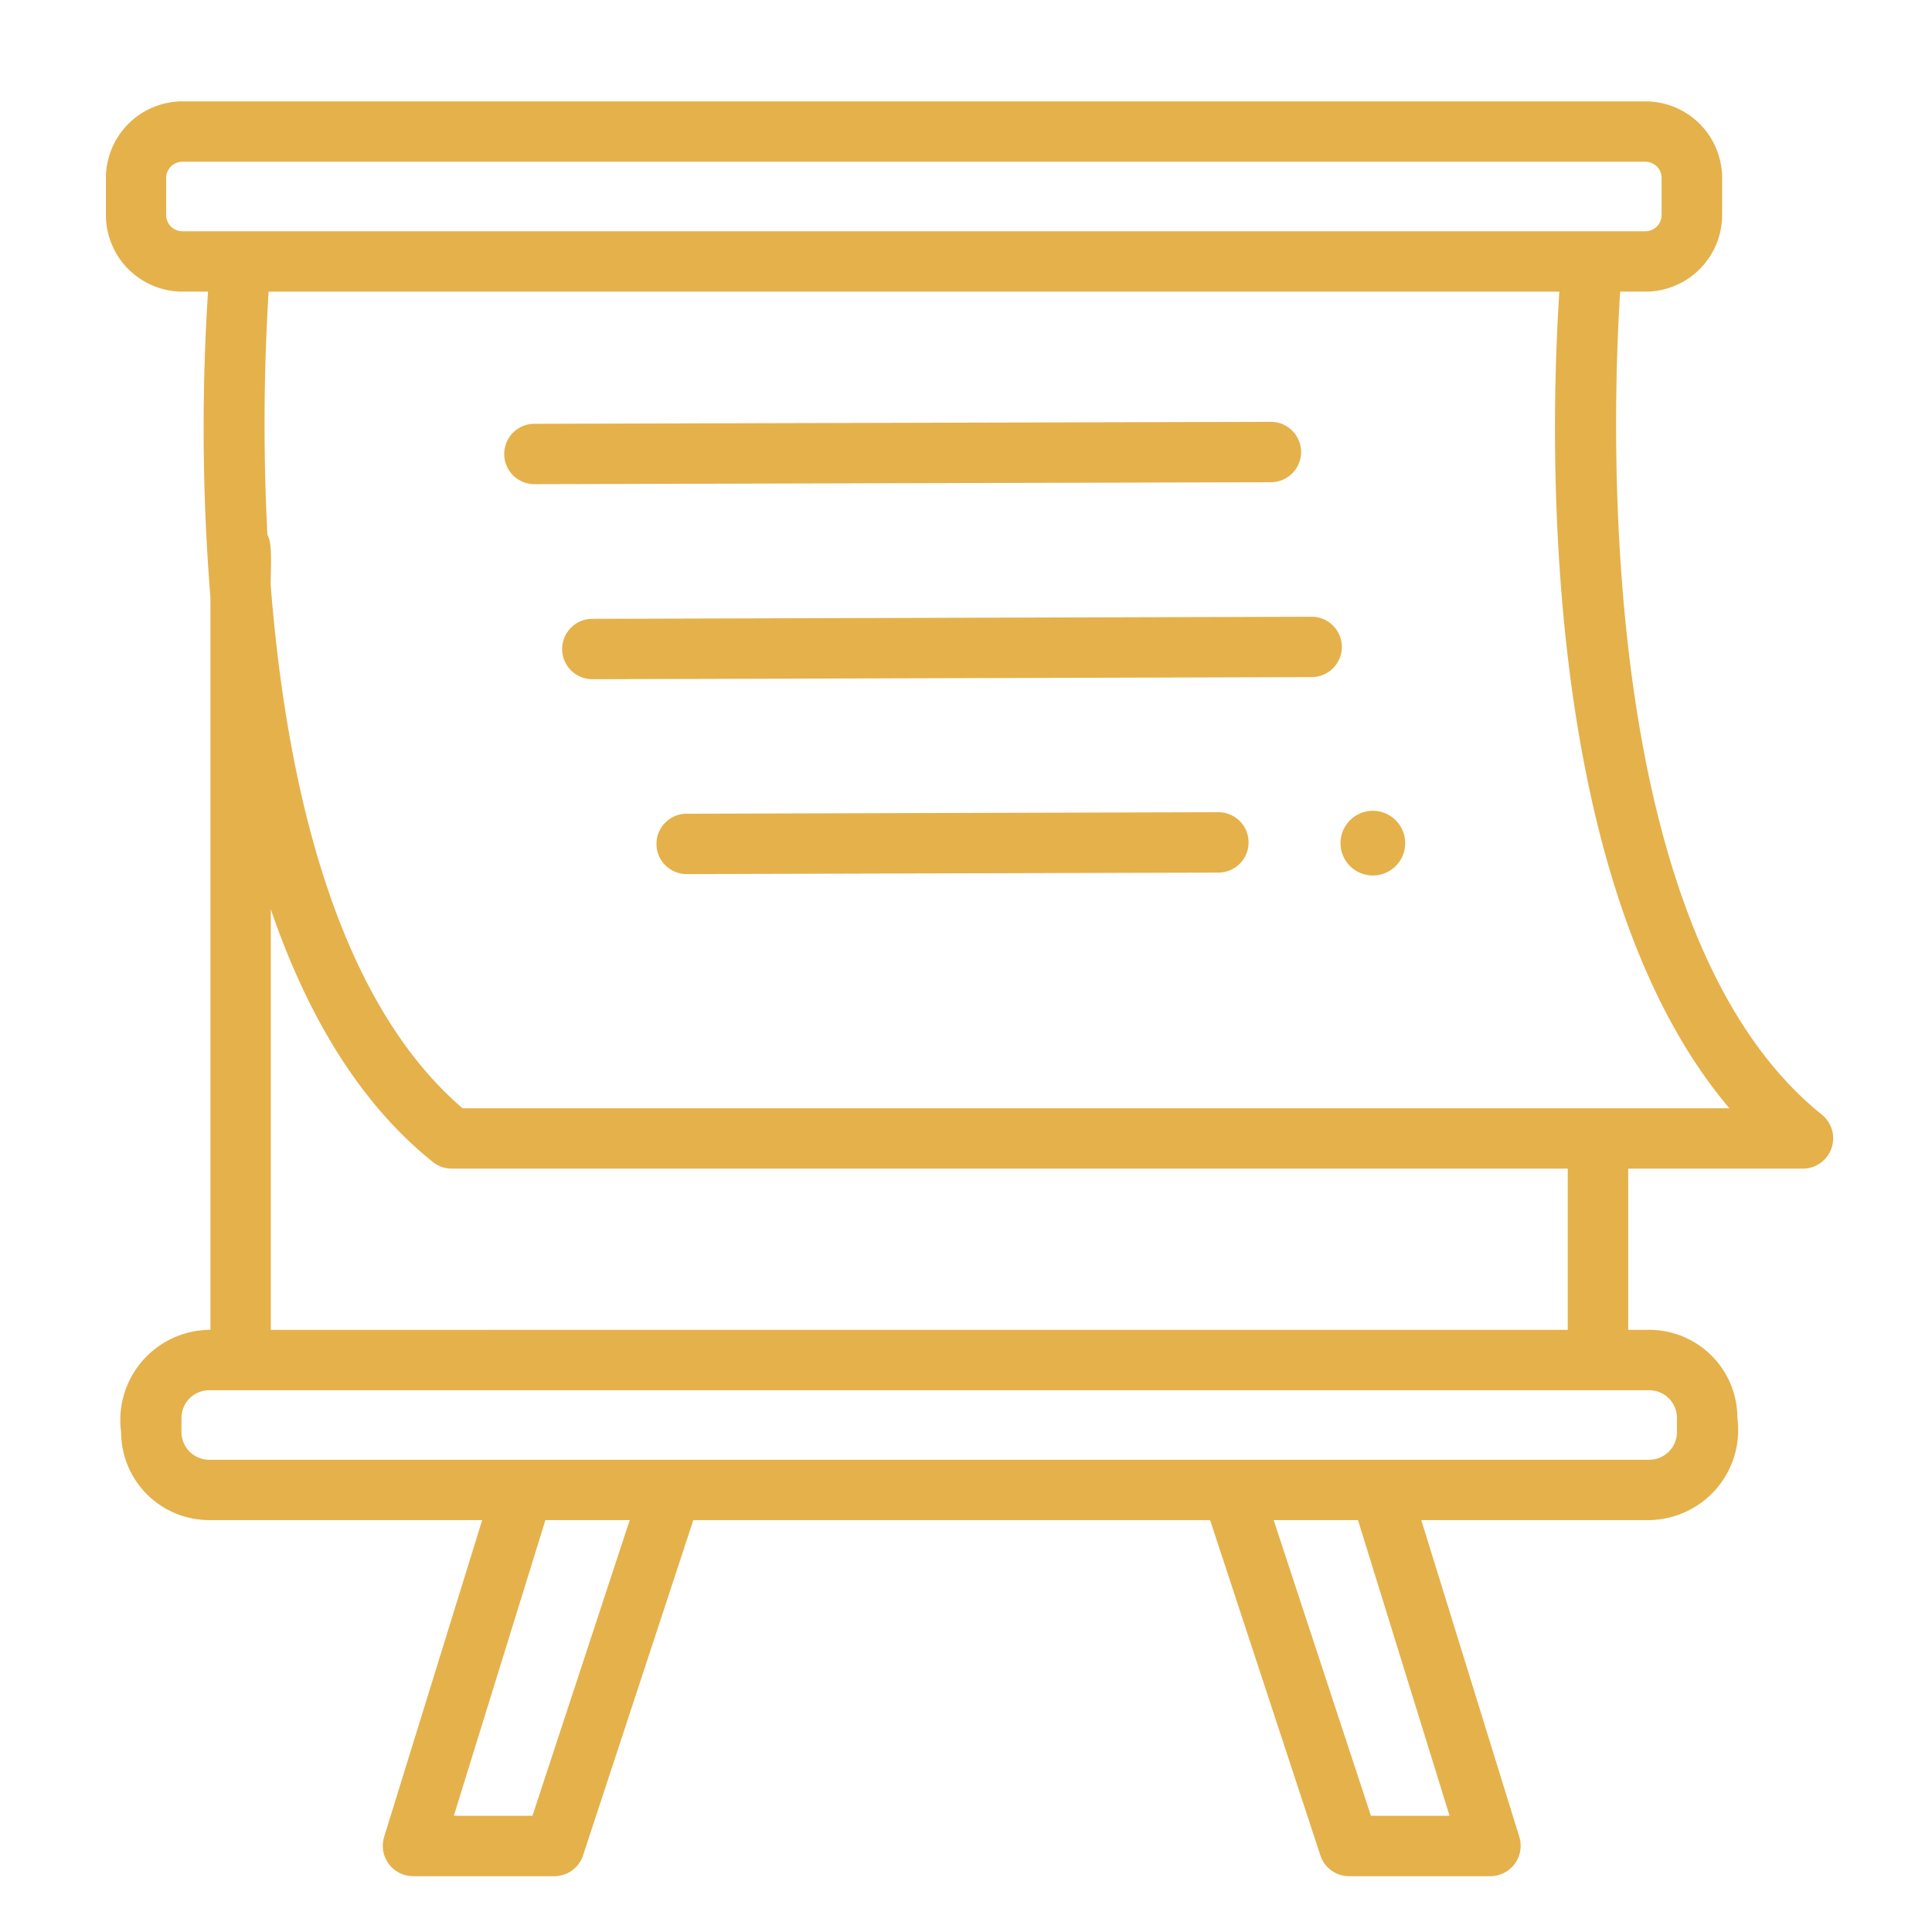
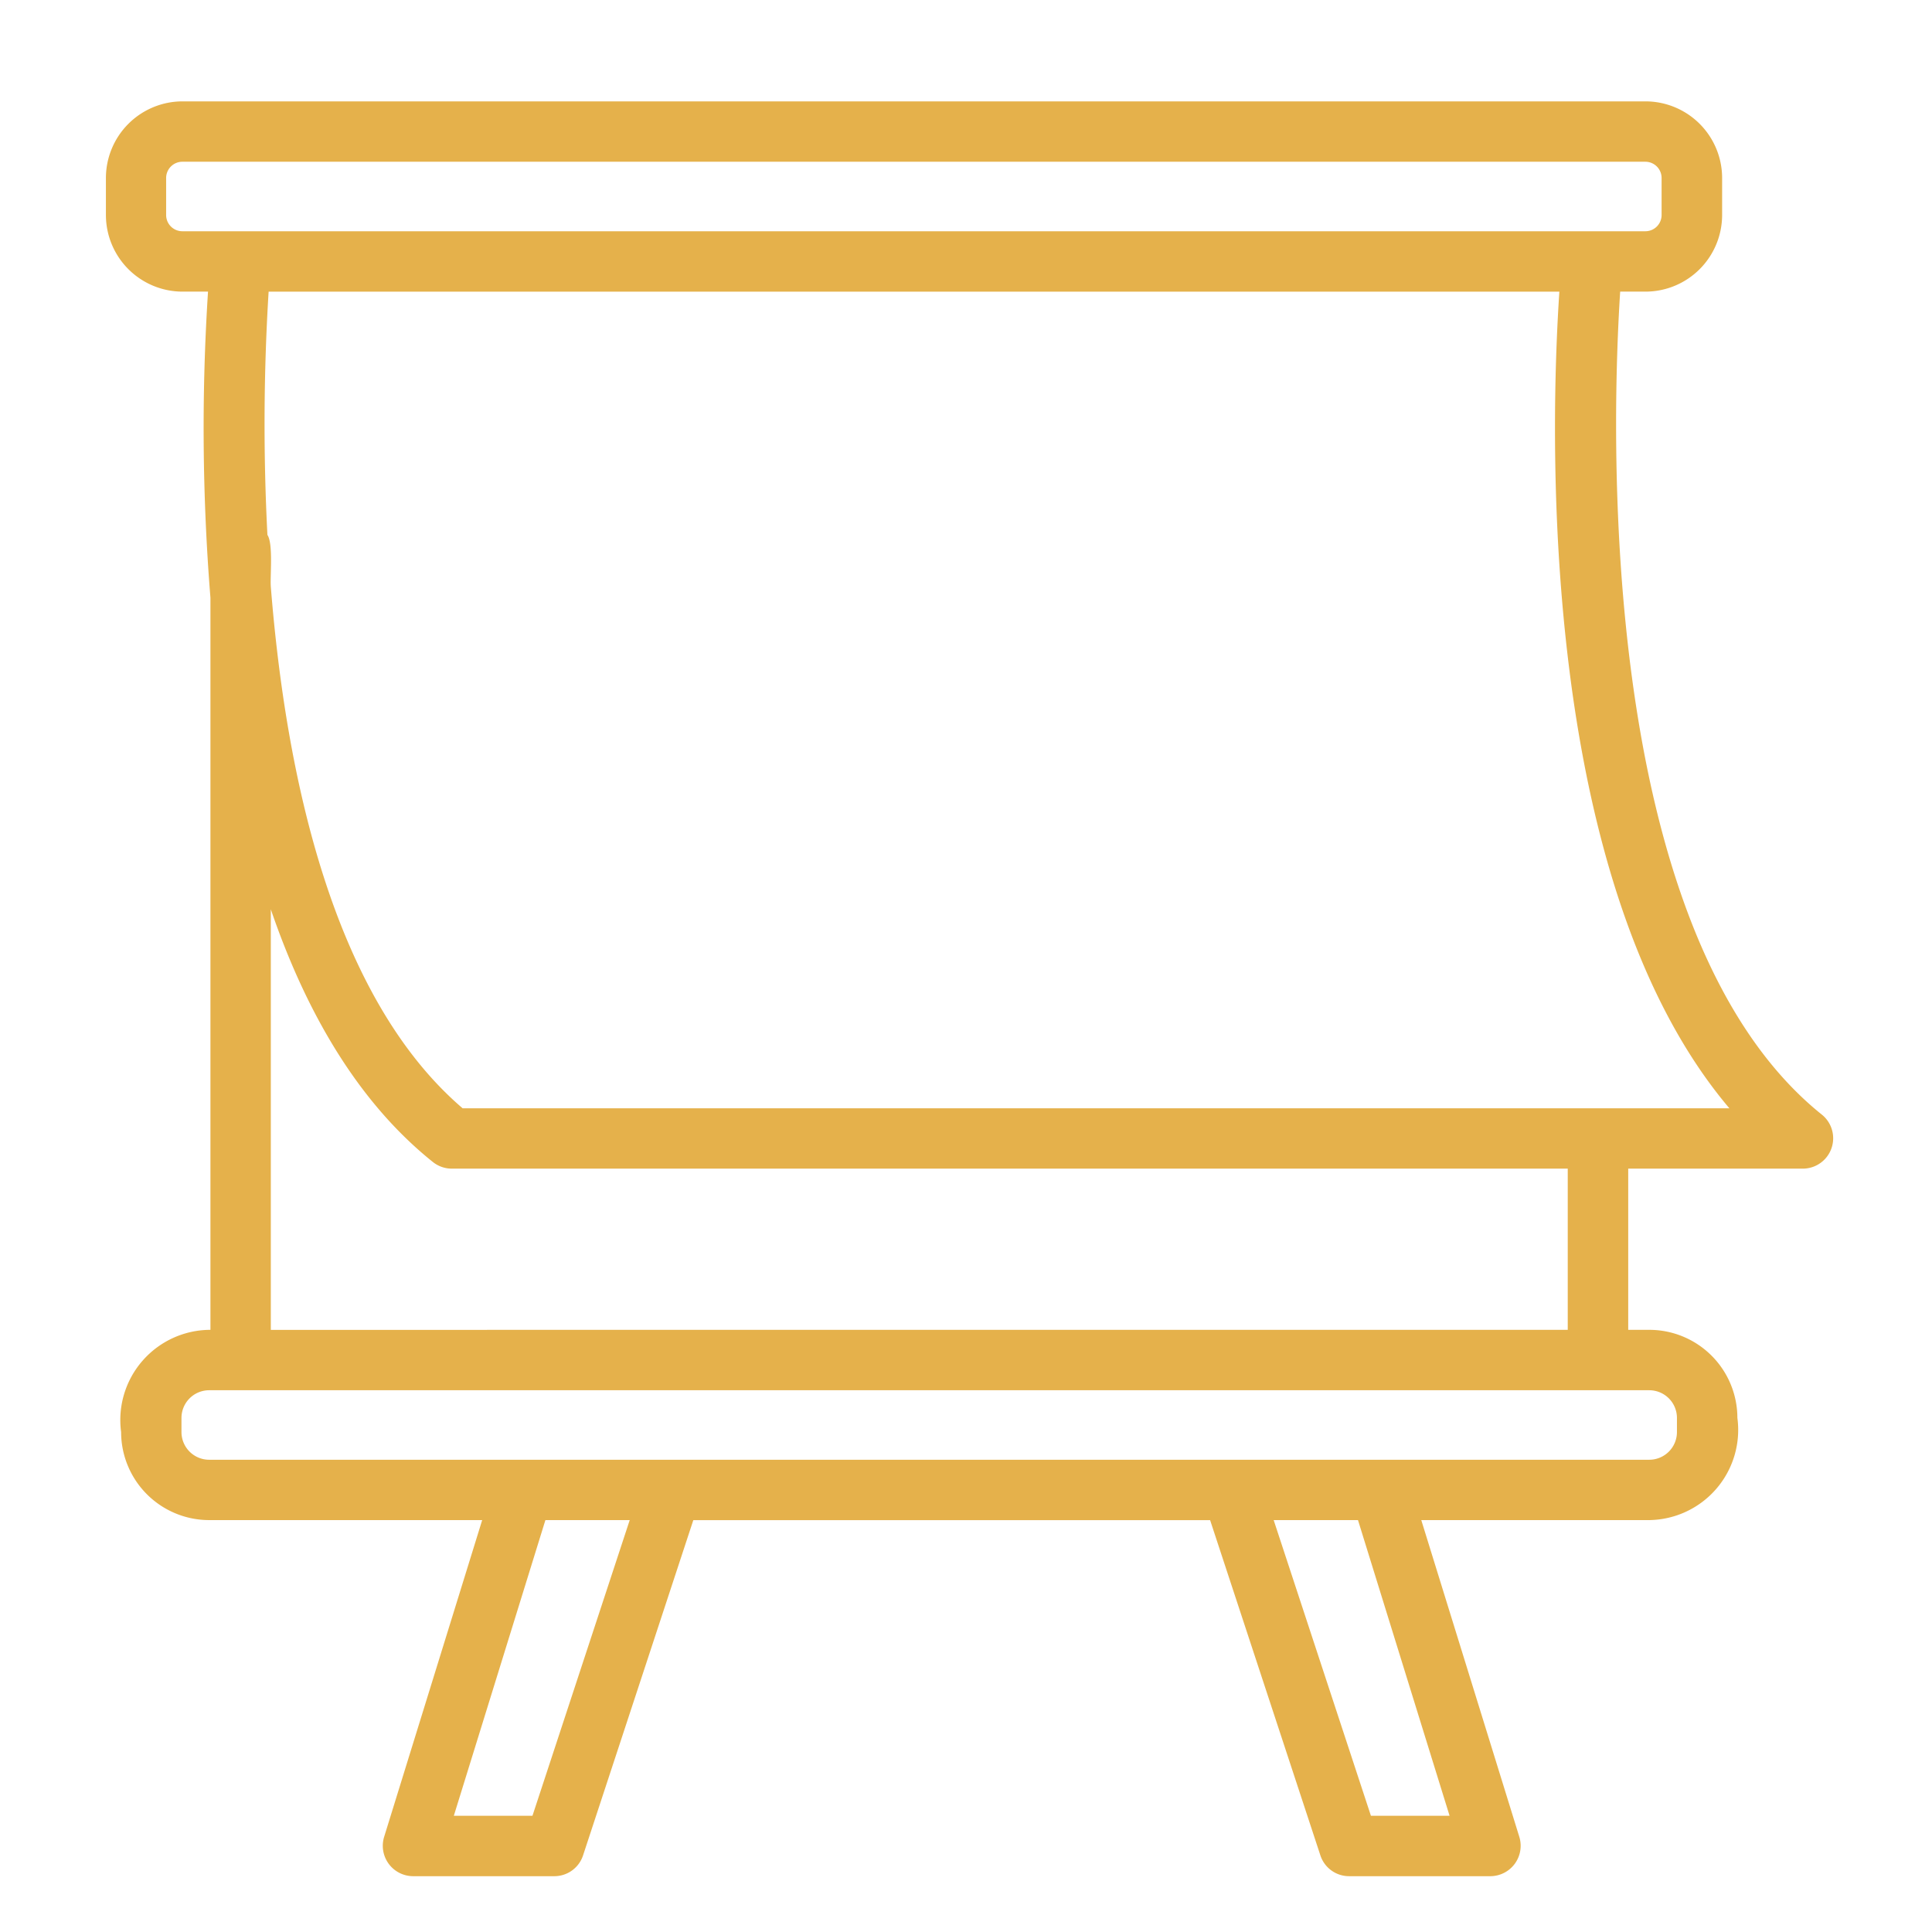
<svg xmlns="http://www.w3.org/2000/svg" width="512" height="512" viewBox="0 0 128 128" style="enable-background:new 0 0 512 512" xml:space="preserve">
  <path d="M12.082 19.321h1.7a140.493 140.493 0 0 0 .16 20.279v48.505a5.976 5.976 0 0 0-5.918 6.773 5.838 5.838 0 0 0 5.832 5.832h18.09l-6.5 21a2.014 2.014 0 0 0 1.911 2.592h9.371a2 2 0 0 0 1.9-1.375l7.306-22.213h34.239l7.307 22.213a2 2 0 0 0 1.9 1.375h9.372a2.014 2.014 0 0 0 1.911-2.592l-6.5-21h15.111a5.975 5.975 0 0 0 5.832-6.772 5.839 5.839 0 0 0-5.832-5.833h-1.4v-10.68h11.6a2.012 2.012 0 0 0 1.25-3.561c-15.136-12.109-13.915-46.3-13.383-54.543h1.679a5.081 5.081 0 0 0 5.075-5.075v-2.455a5.081 5.081 0 0 0-5.075-5.075H12.092a5.081 5.081 0 0 0-5.075 5.075v2.455a5.081 5.081 0 0 0 5.065 5.075zM35.277 120.3h-5.21l6.067-19.588h5.586zm60.761 0h-5.211l-6.443-19.59h5.586zm13.231-28.193a1.836 1.836 0 0 1 1.833 1.833v.94a1.835 1.835 0 0 1-1.833 1.832H13.856a1.835 1.835 0 0 1-1.833-1.832v-.94a1.836 1.836 0 0 1 1.833-1.833zm-91.327-4V60.244c2.29 6.692 5.7 12.711 10.739 16.743a2 2 0 0 0 1.249.438h73.937v10.68zm96.632-14.68H30.65c-8.612-7.371-11.716-22.077-12.708-34.558-.054-.678.169-2.85-.225-3.43a142.865 142.865 0 0 1 .08-16.116h85.515c-.567 8.501-1.589 38.92 11.262 54.102zM11.007 11.791a1.076 1.076 0 0 1 1.075-1.075h96.928a1.076 1.076 0 0 1 1.075 1.075v2.455a1.076 1.076 0 0 1-1.075 1.075H12.082a1.076 1.076 0 0 1-1.075-1.075z" fill="#E5B14B" />
-   <path d="M86.2 29.948a2 2 0 0 0-2-2l-48.8.13a2 2 0 0 0 .011 4l48.8-.13a2 2 0 0 0 1.989-2zm.7 10.912L39.242 41a2 2 0 0 0 .006 4l47.652-.14a2 2 0 0 0 0-4zm-6.185 12.951-35.228.1a2 2 0 0 0 .012 4l35.228-.1a2 2 0 0 0-.012-4zm10.24-.093a2.143 2.143 0 0 0 0 4.286 2.143 2.143 0 0 0 0-4.286z" fill="#E5B14B" />
</svg>